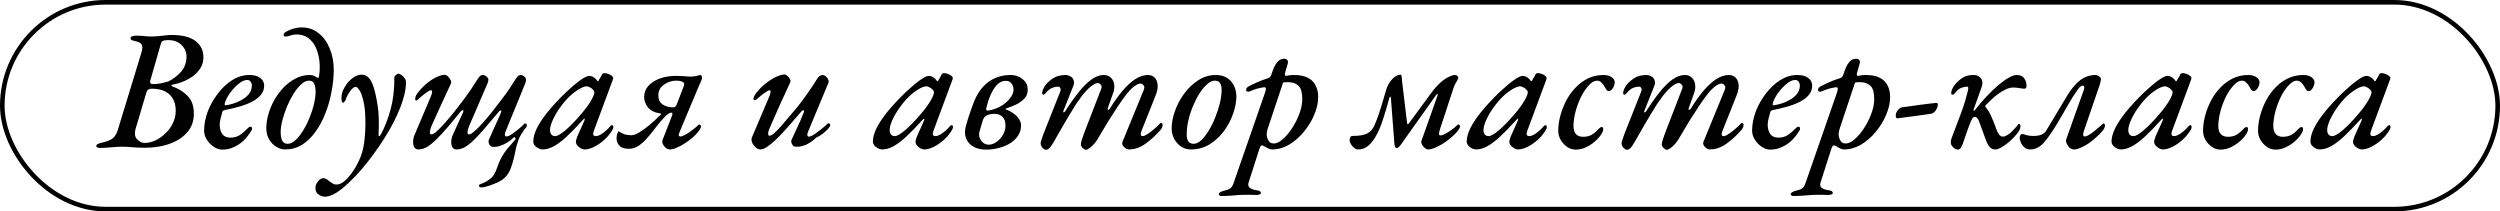
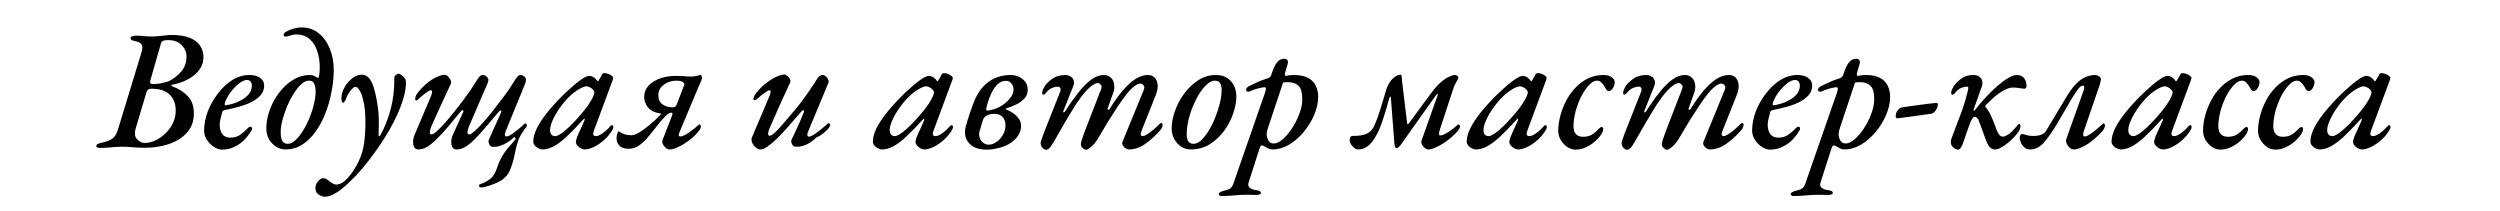
<svg xmlns="http://www.w3.org/2000/svg" width="544" height="46" viewBox="0 0 544 46" fill="none">
  <path d="M21.777 32.186C21.23 32.186 20.957 32.05 20.957 31.777C20.957 31.578 21.069 31.429 21.292 31.33C21.516 31.206 21.826 31.106 22.223 31.032C23.117 30.833 23.837 30.56 24.383 30.212C24.93 29.84 25.339 29.219 25.612 28.35L30.752 11.517C31.025 10.648 31.05 10.04 30.826 9.692C30.603 9.32 30.081 9.059 29.262 8.91C28.939 8.836 28.716 8.761 28.592 8.687C28.468 8.588 28.405 8.451 28.405 8.277C28.405 8.103 28.517 7.979 28.741 7.905C28.989 7.806 29.262 7.756 29.56 7.756C30.081 7.756 30.516 7.768 30.863 7.793C31.236 7.818 31.583 7.855 31.906 7.905C32.229 7.93 32.601 7.942 33.023 7.942C33.47 7.942 33.93 7.917 34.401 7.868C34.898 7.818 35.395 7.768 35.891 7.719C36.388 7.644 36.872 7.607 37.343 7.607C38.982 7.607 40.31 7.818 41.328 8.24C42.346 8.662 43.091 9.246 43.563 9.99C44.035 10.71 44.27 11.53 44.27 12.448C44.27 13.292 44.072 14.05 43.675 14.72C43.277 15.39 42.743 15.986 42.073 16.508C41.403 17.004 40.67 17.414 39.876 17.737C39.106 18.059 38.337 18.283 37.567 18.407C37.393 18.432 37.306 18.494 37.306 18.593C37.306 18.668 37.356 18.73 37.455 18.779C38.895 19.301 40.037 20.021 40.881 20.939C41.75 21.833 42.185 23.112 42.185 24.775C42.185 25.967 41.912 27.022 41.365 27.941C40.819 28.834 40.05 29.604 39.057 30.25C38.088 30.87 36.959 31.342 35.668 31.665C34.377 31.988 32.974 32.149 31.459 32.149C30.441 32.149 29.56 32.112 28.815 32.037C28.07 31.963 27.313 31.925 26.543 31.925C25.972 31.925 25.439 31.95 24.942 32C24.47 32.025 23.974 32.062 23.452 32.112C22.956 32.161 22.397 32.186 21.777 32.186ZM31.534 31.106C32.353 31.081 33.148 30.883 33.917 30.51C34.712 30.113 35.432 29.592 36.077 28.946C36.748 28.301 37.269 27.568 37.641 26.749C38.039 25.905 38.237 25.023 38.237 24.105C38.237 22.59 37.79 21.411 36.897 20.567C36.003 19.723 34.699 19.301 32.986 19.301C32.688 19.301 32.44 19.363 32.241 19.487C32.068 19.611 31.943 19.81 31.869 20.083L29.485 28.09C29.386 28.462 29.349 28.847 29.374 29.244C29.399 29.641 29.523 29.964 29.746 30.212C29.994 30.461 30.255 30.672 30.528 30.846C30.801 31.019 31.137 31.106 31.534 31.106ZM33.321 18.295C33.892 18.295 34.439 18.245 34.96 18.146C35.506 18.022 36.052 17.886 36.599 17.737C37.716 17.19 38.659 16.47 39.429 15.577C40.199 14.658 40.583 13.566 40.583 12.299C40.583 11.331 40.223 10.499 39.503 9.804C38.808 9.084 37.828 8.724 36.561 8.724C36.065 8.724 35.692 8.786 35.444 8.91C35.221 9.01 35.072 9.221 34.997 9.543L32.688 17.588C32.564 18.059 32.775 18.295 33.321 18.295ZM48.323 32.559C47.752 32.559 47.156 32.36 46.535 31.963C45.94 31.566 45.431 31.044 45.008 30.399C44.611 29.753 44.413 29.108 44.413 28.462C44.413 27.097 44.673 25.706 45.195 24.291C45.741 22.876 46.473 21.572 47.392 20.381C48.31 19.164 49.353 18.183 50.52 17.439C51.712 16.694 52.953 16.321 54.244 16.321C55.312 16.321 56.119 16.545 56.665 16.992C57.211 17.414 57.484 17.96 57.484 18.63C57.484 19.425 57.224 20.12 56.702 20.716C56.206 21.287 55.535 21.783 54.691 22.206C53.847 22.628 52.916 22.975 51.898 23.248C50.905 23.521 49.9 23.757 48.882 23.956C48.757 23.981 48.658 24.018 48.584 24.068C48.509 24.092 48.447 24.167 48.397 24.291C48.273 24.713 48.149 25.172 48.025 25.669C47.901 26.166 47.826 26.625 47.802 27.047C47.802 27.916 47.988 28.623 48.36 29.17C48.757 29.691 49.341 29.952 50.111 29.952C50.93 29.952 51.637 29.753 52.233 29.356C52.829 28.934 53.363 28.474 53.835 27.978C54.083 27.705 54.294 27.568 54.468 27.568C54.716 27.568 54.84 27.692 54.84 27.941C54.84 27.99 54.84 28.052 54.84 28.127C54.84 28.201 54.815 28.263 54.766 28.313C54.269 29.157 53.698 29.902 53.053 30.548C52.407 31.168 51.687 31.652 50.893 32C50.123 32.372 49.266 32.559 48.323 32.559ZM49.142 22.913C49.515 22.863 50.011 22.752 50.632 22.578C51.253 22.404 51.873 22.143 52.494 21.796C53.139 21.448 53.686 21.014 54.133 20.492C54.58 19.971 54.803 19.338 54.803 18.593C54.803 18.295 54.716 18.022 54.542 17.774C54.368 17.526 54.12 17.401 53.797 17.401C53.301 17.401 52.779 17.6 52.233 17.997C51.687 18.395 51.166 18.879 50.669 19.45C50.173 20.021 49.763 20.604 49.44 21.2C49.117 21.796 48.931 22.292 48.882 22.69C48.882 22.863 48.968 22.938 49.142 22.913ZM62.045 32.521C61.425 32.521 60.791 32.335 60.146 31.963C59.525 31.59 59.004 31.057 58.582 30.361C58.16 29.666 57.949 28.847 57.949 27.903C57.949 27.01 58.085 26.041 58.358 24.999C58.656 23.931 59.078 22.888 59.625 21.87C60.196 20.852 60.866 19.934 61.636 19.114C62.43 18.27 63.312 17.6 64.28 17.103C65.248 16.582 66.278 16.321 67.371 16.321C67.793 16.321 68.14 16.396 68.413 16.545C68.712 16.694 68.885 16.793 68.935 16.843C69.009 16.917 69.084 16.942 69.158 16.917C69.258 16.892 69.332 16.855 69.382 16.805C69.431 16.582 69.469 16.309 69.493 15.986C69.543 15.639 69.568 15.328 69.568 15.055C69.618 13.69 69.456 12.436 69.084 11.294C68.736 10.127 68.178 9.208 67.408 8.538C66.638 7.843 65.658 7.495 64.466 7.495C64.019 7.495 63.597 7.57 63.2 7.719C62.803 7.868 62.505 7.942 62.306 7.942C62.157 7.967 62.02 7.954 61.896 7.905C61.772 7.83 61.71 7.731 61.71 7.607C61.71 7.458 61.76 7.334 61.859 7.234C61.958 7.11 62.07 7.011 62.194 6.937C62.74 6.614 63.299 6.378 63.87 6.229C64.466 6.055 65.062 5.968 65.658 5.968C67.048 5.968 68.265 6.378 69.307 7.197C70.35 8.017 71.157 9.121 71.728 10.512C72.324 11.902 72.622 13.466 72.622 15.204C72.622 16.743 72.46 18.332 72.138 19.971C71.84 21.61 71.393 23.174 70.797 24.663C70.226 26.153 69.506 27.494 68.637 28.686C67.793 29.877 66.812 30.821 65.695 31.516C64.603 32.186 63.386 32.521 62.045 32.521ZM62.604 31.292C63.15 31.292 63.709 31.032 64.28 30.51C64.851 29.989 65.397 29.306 65.918 28.462C66.465 27.593 66.936 26.662 67.334 25.669C67.756 24.651 68.078 23.658 68.302 22.69C68.55 21.697 68.674 20.828 68.674 20.083C68.674 19.263 68.575 18.643 68.376 18.221C68.178 17.774 67.793 17.55 67.222 17.55C66.676 17.55 66.117 17.811 65.546 18.332C64.975 18.854 64.416 19.549 63.87 20.418C63.349 21.262 62.877 22.181 62.455 23.174C62.058 24.167 61.722 25.16 61.449 26.153C61.201 27.121 61.077 27.978 61.077 28.723C61.077 29.517 61.189 30.15 61.412 30.622C61.66 31.069 62.058 31.292 62.604 31.292ZM70.688 42.8C70.217 42.8 69.757 42.639 69.311 42.316C68.864 42.018 68.64 41.559 68.64 40.938C68.64 40.566 68.727 40.218 68.901 39.895C69.075 39.572 69.298 39.299 69.571 39.076C69.82 38.877 70.093 38.778 70.391 38.778C70.639 38.778 70.875 38.852 71.098 39.001C71.297 39.15 71.508 39.312 71.731 39.486C71.955 39.659 72.178 39.808 72.402 39.932C72.625 40.081 72.886 40.156 73.184 40.156C74.003 40.156 74.847 39.659 75.716 38.666C76.61 37.698 77.404 36.469 78.1 34.979C78.646 33.837 79.018 32.583 79.217 31.218C79.415 29.828 79.515 28.313 79.515 26.674C79.515 24.763 79.378 23.248 79.105 22.131C78.857 20.989 78.571 20.17 78.248 19.673C77.926 19.152 77.64 18.891 77.392 18.891C77.168 18.891 76.908 19.04 76.61 19.338C76.337 19.636 76.076 19.983 75.828 20.381C75.604 20.753 75.443 21.076 75.344 21.349C75.319 21.473 75.232 21.672 75.083 21.945C74.934 22.218 74.785 22.355 74.636 22.355C74.537 22.355 74.45 22.255 74.375 22.057C74.326 21.833 74.301 21.585 74.301 21.312C74.301 20.691 74.437 20.095 74.71 19.524C74.984 18.928 75.331 18.382 75.753 17.886C76.2 17.389 76.672 16.992 77.168 16.694C77.69 16.396 78.186 16.247 78.658 16.247C79.304 16.247 79.825 16.47 80.222 16.917C80.644 17.364 80.992 18.01 81.265 18.854C81.613 19.921 81.91 21.262 82.159 22.876C82.432 24.49 82.506 26.538 82.382 29.021C82.357 29.468 82.395 29.679 82.494 29.654C82.618 29.629 82.767 29.455 82.941 29.132C83.785 27.543 84.48 25.731 85.026 23.695C85.573 21.659 85.833 19.363 85.808 16.805C85.808 16.657 85.92 16.495 86.144 16.321C86.392 16.123 86.578 16.023 86.702 16.023C86.851 16.023 87.05 16.11 87.298 16.284C87.571 16.433 87.807 16.657 88.006 16.954C88.229 17.228 88.341 17.55 88.341 17.923C88.341 19.462 87.931 21.274 87.112 23.36C86.317 25.421 85.188 27.618 83.723 29.952C82.283 32.261 80.607 34.557 78.695 36.841C77.777 37.909 76.833 38.89 75.865 39.783C74.922 40.702 74.003 41.434 73.109 41.981C72.215 42.527 71.408 42.8 70.688 42.8ZM104.825 40.789C104.701 40.789 104.565 40.764 104.416 40.715C104.292 40.665 104.23 40.566 104.23 40.417C104.23 40.292 104.267 40.206 104.341 40.156C104.416 40.106 104.503 40.069 104.602 40.044C105.322 39.796 105.992 39.436 106.613 38.964C107.259 38.517 107.78 37.685 108.177 36.469C108.401 35.799 108.624 35.24 108.847 34.793C109.071 34.346 109.356 33.85 109.704 33.303C109.903 33.005 110.139 32.683 110.412 32.335C110.71 32.012 111.02 31.665 111.343 31.292C111.665 30.92 111.963 30.56 112.236 30.212L111.976 29.84L114.061 28.35C113.54 28.946 113.118 29.666 112.795 30.51C112.497 31.355 112.286 32.112 112.162 32.782C111.914 34.172 111.579 35.439 111.156 36.581C110.759 37.723 110.064 38.617 109.071 39.262C108.599 39.56 108.053 39.821 107.432 40.044C106.836 40.292 106.278 40.479 105.756 40.603C105.26 40.727 104.95 40.789 104.825 40.789ZM91.009 32.521C90.612 32.521 90.314 32.348 90.115 32C89.941 31.652 89.867 31.23 89.892 30.734C89.916 30.237 90.028 29.765 90.227 29.319L93.728 21.051C93.901 20.654 94.001 20.319 94.025 20.046C94.05 19.772 93.963 19.636 93.765 19.636C93.641 19.636 93.43 19.723 93.132 19.897C92.859 20.07 92.548 20.294 92.201 20.567C91.878 20.84 91.567 21.101 91.269 21.349C91.17 21.473 91.046 21.597 90.897 21.721C90.773 21.821 90.674 21.87 90.599 21.87C90.525 21.87 90.463 21.846 90.413 21.796C90.363 21.721 90.338 21.647 90.338 21.572C90.338 21.423 90.363 21.25 90.413 21.051C90.487 20.828 90.612 20.592 90.785 20.343C91.456 19.474 92.151 18.742 92.871 18.146C93.591 17.55 94.299 17.091 94.994 16.768C95.689 16.445 96.285 16.284 96.781 16.284C97.005 16.284 97.228 16.396 97.452 16.619C97.7 16.843 97.898 17.103 98.047 17.401C98.196 17.674 98.221 17.935 98.122 18.183C97.452 19.648 96.769 21.125 96.074 22.615C95.403 24.105 94.671 25.719 93.876 27.457C93.678 27.928 93.566 28.35 93.541 28.723C93.516 29.07 93.628 29.244 93.876 29.244C94.15 29.244 94.534 29.021 95.031 28.574C95.528 28.127 96.099 27.543 96.744 26.823C97.414 26.079 98.097 25.272 98.792 24.403C99.487 23.534 100.158 22.665 100.803 21.796C101.449 20.927 102.02 20.132 102.516 19.412C103.013 18.668 103.385 18.084 103.634 17.662C103.907 17.215 104.143 16.88 104.341 16.657C104.565 16.433 104.776 16.321 104.974 16.321C105.297 16.321 105.57 16.408 105.794 16.582C106.017 16.756 106.166 16.942 106.241 17.141C106.29 17.24 106.29 17.401 106.241 17.625C106.216 17.848 106.116 18.134 105.943 18.481C105.57 19.35 105.161 20.294 104.714 21.312C104.292 22.33 103.845 23.372 103.373 24.44C102.926 25.483 102.492 26.488 102.07 27.457C101.871 27.928 101.759 28.35 101.734 28.723C101.71 29.07 101.821 29.244 102.07 29.244C102.343 29.244 102.727 29.021 103.224 28.574C103.745 28.127 104.329 27.543 104.974 26.823C105.645 26.079 106.327 25.272 107.023 24.403C107.718 23.534 108.388 22.665 109.034 21.796C109.704 20.927 110.287 20.132 110.784 19.412C111.281 18.668 111.653 18.084 111.901 17.662C112.174 17.215 112.41 16.88 112.609 16.657C112.832 16.433 113.043 16.321 113.242 16.321C113.49 16.321 113.726 16.396 113.95 16.545C114.173 16.694 114.322 16.855 114.396 17.029C114.446 17.153 114.459 17.339 114.434 17.588C114.409 17.811 114.322 18.097 114.173 18.444L110.076 28.462C109.927 28.834 109.853 29.132 109.853 29.356C109.878 29.579 109.99 29.691 110.188 29.691C110.486 29.691 110.871 29.53 111.343 29.207C111.814 28.884 112.311 28.512 112.832 28.09C113.354 27.668 113.788 27.27 114.136 26.898C114.185 26.873 114.223 26.861 114.247 26.861C114.347 26.861 114.434 26.898 114.508 26.972C114.607 27.047 114.657 27.146 114.657 27.27C114.657 27.395 114.595 27.556 114.471 27.755C114.347 27.928 114.173 28.127 113.95 28.35C113.751 28.549 113.527 28.76 113.279 28.983C113.031 29.182 112.77 29.368 112.497 29.542C112.249 29.691 112.013 29.815 111.79 29.915C111.367 30.337 110.883 30.709 110.337 31.032C109.816 31.355 109.27 31.603 108.699 31.777C108.152 31.95 107.594 32 107.023 31.925C106.799 31.876 106.601 31.677 106.427 31.33C106.278 30.957 106.265 30.634 106.39 30.361C106.687 29.716 106.998 29.021 107.321 28.276C107.668 27.531 107.991 26.823 108.289 26.153C108.612 25.483 108.86 24.912 109.034 24.44C109.133 24.167 109.108 24.03 108.959 24.03C108.835 24.03 108.711 24.105 108.587 24.254C107.519 25.52 106.551 26.662 105.682 27.68C104.813 28.698 104.019 29.567 103.299 30.287C102.579 31.007 101.896 31.566 101.25 31.963C100.605 32.335 99.959 32.521 99.314 32.521C98.916 32.521 98.618 32.348 98.42 32C98.246 31.677 98.172 31.268 98.196 30.771C98.221 30.274 98.333 29.803 98.532 29.356L100.766 24.44C100.89 24.167 100.878 24.018 100.729 23.993C100.58 23.968 100.443 24.03 100.319 24.179C99.252 25.47 98.283 26.637 97.414 27.68C96.545 28.698 95.739 29.567 94.994 30.287C94.274 31.007 93.591 31.566 92.945 31.963C92.3 32.335 91.654 32.521 91.009 32.521ZM118.05 32.521C117.752 32.521 117.441 32.434 117.119 32.261C116.796 32.087 116.535 31.876 116.336 31.628C116.138 31.355 116.039 31.081 116.039 30.808C116.039 29.964 116.299 28.996 116.821 27.903C117.367 26.811 118.161 25.619 119.204 24.328C120.272 23.012 121.563 21.622 123.077 20.157C124.319 18.99 125.374 18.097 126.243 17.476C127.136 16.83 127.794 16.508 128.216 16.508C128.713 16.508 129.197 16.743 129.669 17.215C129.942 17.563 130.066 17.724 130.041 17.699C130.041 17.674 130.054 17.662 130.079 17.662C130.128 17.662 130.165 17.65 130.19 17.625C130.24 17.6 130.277 17.538 130.302 17.439C130.6 16.942 130.786 16.632 130.861 16.508C130.935 16.359 130.96 16.284 130.935 16.284C131.059 16.036 131.258 15.912 131.531 15.912C131.804 15.912 132.09 15.974 132.388 16.098C132.685 16.197 132.934 16.334 133.132 16.508C133.331 16.657 133.43 16.818 133.43 16.992C133.43 17.116 133.356 17.364 133.207 17.737L129.222 28.462C128.924 29.232 129.073 29.617 129.669 29.617C130.066 29.617 130.563 29.405 131.159 28.983C131.779 28.537 132.35 28.003 132.872 27.382C132.921 27.332 132.971 27.295 133.021 27.27C133.07 27.245 133.12 27.233 133.17 27.233C133.269 27.233 133.343 27.27 133.393 27.345C133.443 27.419 133.468 27.531 133.468 27.68C133.468 27.928 133.269 28.326 132.872 28.872C132.499 29.418 132.065 29.915 131.568 30.361C130.799 31.057 130.029 31.59 129.259 31.963C128.49 32.335 127.819 32.521 127.248 32.521C126.95 32.521 126.652 32.434 126.354 32.261C126.056 32.087 125.808 31.876 125.61 31.628C125.411 31.379 125.312 31.119 125.312 30.846C125.312 30.622 125.386 30.337 125.535 29.989C125.485 30.088 125.498 30.026 125.572 29.803C125.672 29.579 125.808 29.269 125.982 28.872C126.181 28.45 126.379 28.015 126.578 27.568C126.776 27.121 126.95 26.724 127.099 26.377C127.223 26.153 127.261 25.992 127.211 25.892C127.186 25.768 127.112 25.781 126.988 25.93C125.548 27.519 124.294 28.81 123.226 29.803C122.159 30.771 121.215 31.466 120.396 31.888C119.576 32.31 118.794 32.521 118.05 32.521ZM120.805 29.617C121.302 29.617 122.059 29.182 123.077 28.313C124.095 27.444 125.225 26.277 126.466 24.812C127.36 23.77 128.055 22.826 128.552 21.982C129.073 21.113 129.334 20.468 129.334 20.046C129.334 19.847 129.148 19.586 128.775 19.263C128.576 19.114 128.378 19.003 128.179 18.928C127.981 18.829 127.819 18.779 127.695 18.779C127.248 18.779 126.652 19.003 125.908 19.45C125.188 19.897 124.517 20.418 123.896 21.014C123.176 21.709 122.494 22.516 121.848 23.434C121.203 24.328 120.681 25.222 120.284 26.116C119.887 26.985 119.688 27.717 119.688 28.313C119.688 28.71 119.788 29.033 119.986 29.281C120.185 29.505 120.458 29.617 120.805 29.617ZM145.749 32.521C145.427 32.521 145.129 32.397 144.856 32.149C144.582 31.925 144.371 31.652 144.222 31.33C144.098 30.982 144.086 30.684 144.185 30.436L146.271 25.073C146.32 24.899 146.333 24.763 146.308 24.663C146.308 24.564 146.246 24.515 146.122 24.515C145.898 24.515 145.7 24.577 145.526 24.701C145.352 24.8 145.129 24.974 144.856 25.222C144.185 25.892 143.54 26.637 142.919 27.457C142.298 28.276 141.665 29.058 141.02 29.803C140.399 30.548 139.741 31.168 139.046 31.665C138.376 32.137 137.643 32.372 136.849 32.372C135.856 32.372 135.16 32.137 134.763 31.665C134.341 31.193 134.142 30.659 134.167 30.063C134.167 29.765 134.204 29.492 134.279 29.244C134.353 28.971 134.465 28.735 134.614 28.537C134.987 28.81 135.396 29.033 135.843 29.207C136.315 29.356 136.836 29.43 137.407 29.43C137.804 29.43 138.338 29.244 139.009 28.872C139.679 28.474 140.424 27.941 141.243 27.27C142.062 26.6 142.894 25.83 143.738 24.961C143.813 24.887 143.85 24.825 143.85 24.775C143.875 24.701 143.788 24.663 143.589 24.663C142.472 24.515 141.616 24.092 141.02 23.397C140.449 22.677 140.163 21.92 140.163 21.125C140.163 20.182 140.473 19.363 141.094 18.668C141.74 17.972 142.584 17.439 143.627 17.066C144.694 16.694 145.861 16.508 147.127 16.508C147.5 16.508 147.835 16.52 148.133 16.545C148.431 16.545 148.704 16.557 148.952 16.582C149.2 16.607 149.449 16.632 149.697 16.657C149.945 16.657 150.206 16.657 150.479 16.657C150.827 16.657 151.199 16.607 151.596 16.508C152.018 16.383 152.267 16.321 152.341 16.321C152.515 16.321 152.627 16.396 152.676 16.545C152.726 16.694 152.751 16.868 152.751 17.066C152.751 17.166 152.676 17.377 152.527 17.699C152.378 18.022 152.155 18.531 151.857 19.226L147.909 28.648C147.736 29.046 147.661 29.319 147.686 29.468C147.736 29.617 147.86 29.691 148.058 29.691C148.307 29.691 148.617 29.592 148.989 29.393C149.387 29.195 149.784 28.946 150.181 28.648C150.603 28.35 150.963 28.077 151.261 27.829C151.584 27.556 151.82 27.345 151.969 27.196C152.043 27.121 152.093 27.084 152.118 27.084C152.217 27.084 152.304 27.121 152.378 27.196C152.478 27.27 152.527 27.37 152.527 27.494C152.527 27.767 152.353 28.127 152.006 28.574C151.683 28.996 151.261 29.443 150.74 29.915C150.218 30.361 149.647 30.783 149.027 31.181C148.431 31.578 147.835 31.901 147.239 32.149C146.668 32.397 146.171 32.521 145.749 32.521ZM146.457 23.36C146.606 23.36 146.742 23.323 146.867 23.248C147.016 23.149 147.127 23.025 147.202 22.876L148.803 18.705C148.977 18.308 148.902 18.022 148.58 17.848C148.257 17.65 147.773 17.55 147.127 17.55C146.134 17.55 145.24 17.848 144.446 18.444C143.651 19.015 143.254 19.785 143.254 20.753C143.254 21.622 143.564 22.28 144.185 22.727C144.806 23.149 145.563 23.36 146.457 23.36ZM165.474 32.521C165.102 32.521 164.742 32.36 164.394 32.037C164.072 31.739 163.823 31.392 163.65 30.994C163.501 30.572 163.488 30.212 163.612 29.915L167.374 21.051C167.548 20.654 167.647 20.319 167.672 20.046C167.697 19.772 167.61 19.636 167.411 19.636C167.287 19.636 167.063 19.748 166.741 19.971C166.418 20.17 166.07 20.418 165.698 20.716C165.325 21.014 164.978 21.312 164.655 21.61C164.506 21.734 164.345 21.796 164.171 21.796C164.022 21.771 163.948 21.697 163.948 21.572C163.948 21.423 163.985 21.25 164.059 21.051C164.159 20.828 164.295 20.592 164.469 20.343C165.139 19.474 165.859 18.742 166.629 18.146C167.399 17.55 168.143 17.079 168.863 16.731C169.608 16.383 170.229 16.21 170.725 16.21C170.924 16.21 171.135 16.321 171.359 16.545C171.607 16.743 171.793 16.979 171.917 17.252C172.041 17.526 172.041 17.774 171.917 17.997C171.222 19.462 170.502 21.026 169.757 22.69C169.037 24.328 168.292 26.017 167.523 27.755C167.299 28.226 167.175 28.648 167.15 29.021C167.125 29.368 167.237 29.542 167.485 29.542C167.734 29.542 168.106 29.319 168.603 28.872C169.099 28.4 169.658 27.804 170.279 27.084C170.899 26.364 171.545 25.607 172.215 24.812C173.01 23.919 173.767 22.988 174.487 22.019C175.207 21.051 175.84 20.157 176.386 19.338C176.957 18.519 177.354 17.91 177.578 17.513C177.801 17.116 178.025 16.818 178.248 16.619C178.497 16.421 178.745 16.321 178.993 16.321C179.241 16.321 179.477 16.421 179.701 16.619C179.949 16.818 180.123 17.054 180.222 17.327C180.346 17.575 180.359 17.811 180.259 18.035L175.902 28.499C175.728 28.872 175.654 29.17 175.679 29.393C175.703 29.617 175.815 29.728 176.014 29.728C176.287 29.728 176.672 29.567 177.168 29.244C177.69 28.897 178.223 28.499 178.77 28.052C179.341 27.605 179.8 27.208 180.148 26.861C180.197 26.811 180.234 26.786 180.259 26.786C180.359 26.786 180.445 26.836 180.52 26.935C180.619 27.01 180.669 27.097 180.669 27.196C180.669 27.345 180.594 27.519 180.445 27.717C180.321 27.891 180.148 28.09 179.924 28.313C179.701 28.537 179.452 28.76 179.179 28.983C178.931 29.182 178.67 29.368 178.397 29.542C178.124 29.691 177.876 29.815 177.652 29.915C177.23 30.337 176.746 30.721 176.2 31.069C175.679 31.392 175.145 31.628 174.599 31.777C174.052 31.925 173.494 31.963 172.923 31.888C172.699 31.863 172.501 31.677 172.327 31.33C172.153 30.982 172.128 30.672 172.252 30.399C172.55 29.753 172.873 29.058 173.221 28.313C173.568 27.568 173.891 26.861 174.189 26.19C174.487 25.495 174.723 24.912 174.897 24.44C174.996 24.167 174.971 24.018 174.822 23.993C174.698 23.968 174.574 24.03 174.45 24.179C173.357 25.445 172.352 26.6 171.433 27.643C170.539 28.661 169.72 29.53 168.975 30.25C168.23 30.97 167.56 31.528 166.964 31.925C166.393 32.323 165.897 32.521 165.474 32.521ZM191.95 32.521C191.653 32.521 191.342 32.434 191.019 32.261C190.697 32.087 190.436 31.876 190.237 31.628C190.039 31.355 189.939 31.081 189.939 30.808C189.939 29.964 190.2 28.996 190.721 27.903C191.268 26.811 192.062 25.619 193.105 24.328C194.173 23.012 195.464 21.622 196.978 20.157C198.219 18.99 199.275 18.097 200.144 17.476C201.037 16.83 201.695 16.508 202.117 16.508C202.614 16.508 203.098 16.743 203.57 17.215C203.843 17.563 203.967 17.724 203.942 17.699C203.942 17.674 203.955 17.662 203.979 17.662C204.029 17.662 204.066 17.65 204.091 17.625C204.141 17.6 204.178 17.538 204.203 17.439C204.501 16.942 204.687 16.632 204.761 16.508C204.836 16.359 204.861 16.284 204.836 16.284C204.96 16.036 205.159 15.912 205.432 15.912C205.705 15.912 205.99 15.974 206.288 16.098C206.586 16.197 206.835 16.334 207.033 16.508C207.232 16.657 207.331 16.818 207.331 16.992C207.331 17.116 207.257 17.364 207.108 17.737L203.123 28.462C202.825 29.232 202.974 29.617 203.57 29.617C203.967 29.617 204.464 29.405 205.059 28.983C205.68 28.537 206.251 28.003 206.773 27.382C206.822 27.332 206.872 27.295 206.921 27.27C206.971 27.245 207.021 27.233 207.07 27.233C207.17 27.233 207.244 27.27 207.294 27.345C207.344 27.419 207.368 27.531 207.368 27.68C207.368 27.928 207.17 28.326 206.773 28.872C206.4 29.418 205.966 29.915 205.469 30.361C204.699 31.057 203.93 31.59 203.16 31.963C202.39 32.335 201.72 32.521 201.149 32.521C200.851 32.521 200.553 32.434 200.255 32.261C199.957 32.087 199.709 31.876 199.51 31.628C199.312 31.379 199.213 31.119 199.213 30.846C199.213 30.622 199.287 30.337 199.436 29.989C199.386 30.088 199.399 30.026 199.473 29.803C199.573 29.579 199.709 29.269 199.883 28.872C200.081 28.45 200.28 28.015 200.479 27.568C200.677 27.121 200.851 26.724 201 26.377C201.124 26.153 201.161 25.992 201.112 25.892C201.087 25.768 201.013 25.781 200.888 25.93C199.448 27.519 198.195 28.81 197.127 29.803C196.059 30.771 195.116 31.466 194.297 31.888C193.477 32.31 192.695 32.521 191.95 32.521ZM194.706 29.617C195.203 29.617 195.96 29.182 196.978 28.313C197.996 27.444 199.126 26.277 200.367 24.812C201.261 23.77 201.956 22.826 202.453 21.982C202.974 21.113 203.235 20.468 203.235 20.046C203.235 19.847 203.048 19.586 202.676 19.263C202.477 19.114 202.279 19.003 202.08 18.928C201.881 18.829 201.72 18.779 201.596 18.779C201.149 18.779 200.553 19.003 199.808 19.45C199.088 19.897 198.418 20.418 197.797 21.014C197.077 21.709 196.395 22.516 195.749 23.434C195.104 24.328 194.582 25.222 194.185 26.116C193.788 26.985 193.589 27.717 193.589 28.313C193.589 28.71 193.688 29.033 193.887 29.281C194.086 29.505 194.359 29.617 194.706 29.617ZM214.623 32.559C212.934 32.559 211.668 32.075 210.824 31.106C209.98 30.113 209.769 28.872 210.191 27.382C210.439 26.488 210.687 25.669 210.936 24.924C211.209 24.154 211.482 23.385 211.755 22.615C212.5 20.555 213.567 18.99 214.958 17.923C216.348 16.855 218.012 16.321 219.948 16.321C220.544 16.321 221.115 16.445 221.661 16.694C222.232 16.942 222.704 17.302 223.076 17.774C223.449 18.245 223.635 18.841 223.635 19.561C223.635 20.306 223.387 20.939 222.89 21.461C222.394 21.982 221.785 22.417 221.065 22.764C220.37 23.087 219.675 23.36 218.98 23.583C218.881 23.608 218.831 23.658 218.831 23.732C218.831 23.782 218.893 23.832 219.017 23.881C219.538 24.055 220.035 24.316 220.507 24.663C221.003 25.011 221.401 25.408 221.698 25.855C222.021 26.302 222.183 26.786 222.183 27.308C222.183 28.152 221.959 28.897 221.512 29.542C221.09 30.188 220.519 30.734 219.799 31.181C219.079 31.628 218.272 31.963 217.378 32.186C216.485 32.434 215.566 32.559 214.623 32.559ZM215.144 31.479C215.69 31.479 216.236 31.292 216.783 30.92C217.354 30.548 217.825 30.039 218.198 29.393C218.595 28.748 218.794 28.04 218.794 27.27C218.794 26.501 218.583 25.892 218.161 25.445C217.738 24.999 217.155 24.775 216.41 24.775C215.765 24.775 215.206 24.887 214.734 25.11C214.263 25.334 213.94 25.793 213.766 26.488L213.133 28.648C213.009 29.145 213.034 29.617 213.207 30.063C213.381 30.485 213.642 30.833 213.989 31.106C214.337 31.355 214.722 31.479 215.144 31.479ZM214.958 24.068C215.876 23.943 216.758 23.658 217.602 23.211C218.446 22.739 219.141 22.168 219.687 21.498C220.258 20.828 220.544 20.157 220.544 19.487C220.544 18.99 220.395 18.556 220.097 18.183C219.824 17.786 219.414 17.588 218.868 17.588C218.247 17.588 217.676 17.811 217.155 18.258C216.658 18.705 216.212 19.326 215.814 20.12C215.417 20.89 215.082 21.783 214.809 22.801L214.585 23.658C214.561 23.782 214.585 23.881 214.66 23.956C214.734 24.03 214.834 24.068 214.958 24.068ZM227.628 32.596C227.454 32.596 227.268 32.521 227.07 32.372C226.896 32.248 226.747 32.075 226.623 31.851C226.499 31.628 226.437 31.392 226.437 31.143C226.437 31.019 226.499 30.771 226.623 30.399C226.747 30.026 226.908 29.567 227.107 29.021L230.719 19.897C230.819 19.599 230.819 19.35 230.719 19.152C230.62 18.953 230.434 18.854 230.161 18.854C229.813 18.854 229.416 18.941 228.969 19.114C228.522 19.263 227.988 19.71 227.368 20.455C227.268 20.555 227.144 20.604 226.995 20.604C226.871 20.579 226.797 20.48 226.772 20.306C226.772 20.132 226.809 19.921 226.883 19.673C226.983 19.4 227.107 19.139 227.256 18.891C227.405 18.618 227.554 18.407 227.703 18.258C228.174 17.737 228.721 17.29 229.341 16.917C229.987 16.545 230.794 16.346 231.762 16.321C232.184 16.321 232.569 16.421 232.917 16.619C233.264 16.793 233.5 17.079 233.624 17.476C233.773 17.848 233.736 18.295 233.512 18.817L231.39 24.142C231.315 24.316 231.328 24.415 231.427 24.44C231.551 24.465 231.663 24.403 231.762 24.254C232.78 22.64 233.761 21.25 234.704 20.083C235.648 18.891 236.566 17.972 237.46 17.327C238.379 16.657 239.285 16.321 240.179 16.321C240.824 16.321 241.346 16.52 241.743 16.917C242.14 17.29 242.376 17.799 242.45 18.444C242.55 19.09 242.426 19.822 242.078 20.641L241.035 23.583C240.961 23.757 240.986 23.857 241.11 23.881C241.234 23.906 241.346 23.857 241.445 23.732C242.388 22.193 243.319 20.877 244.238 19.785C245.181 18.668 246.112 17.811 247.031 17.215C247.974 16.619 248.881 16.321 249.75 16.321C250.395 16.321 250.904 16.52 251.277 16.917C251.649 17.314 251.86 17.848 251.91 18.519C251.959 19.189 251.798 19.971 251.426 20.865L248.446 28.35C248.099 29.195 248.161 29.617 248.632 29.617C248.881 29.617 249.179 29.505 249.526 29.281C249.899 29.058 250.283 28.785 250.681 28.462C251.078 28.139 251.426 27.841 251.723 27.568C252.021 27.27 252.22 27.072 252.319 26.972C252.394 26.898 252.456 26.848 252.506 26.823C252.555 26.774 252.605 26.749 252.654 26.749C252.729 26.749 252.803 26.786 252.878 26.861C252.952 26.935 252.99 27.022 252.99 27.121C252.99 27.345 252.94 27.568 252.841 27.792C252.741 28.015 252.568 28.251 252.319 28.499C251.401 29.542 250.37 30.473 249.228 31.292C248.086 32.112 246.882 32.521 245.616 32.521C245.417 32.521 245.181 32.434 244.908 32.261C244.66 32.112 244.461 31.901 244.312 31.628C244.163 31.355 244.151 31.081 244.275 30.808L248.856 19.636C249.054 19.164 249.054 18.817 248.856 18.593C248.682 18.345 248.471 18.208 248.223 18.183C247.85 18.159 247.366 18.37 246.77 18.817C246.174 19.263 245.517 19.971 244.797 20.939C244.374 21.485 243.841 22.243 243.195 23.211C242.55 24.179 241.879 25.222 241.184 26.339C240.514 27.432 239.893 28.474 239.322 29.468C238.95 30.163 238.565 30.746 238.168 31.218C237.77 31.665 237.41 32 237.088 32.223C236.765 32.472 236.492 32.596 236.268 32.596C236.119 32.596 235.958 32.521 235.784 32.372C235.61 32.248 235.461 32.099 235.337 31.925C235.238 31.727 235.188 31.541 235.188 31.367C235.188 31.218 235.25 30.932 235.374 30.51C235.523 30.088 235.697 29.579 235.896 28.983L239.546 19.524C239.769 19.003 239.769 18.643 239.546 18.444C239.347 18.221 239.148 18.097 238.95 18.072C238.577 18.047 238.081 18.27 237.46 18.742C236.839 19.214 236.132 19.959 235.337 20.977C235.014 21.399 234.63 21.945 234.183 22.615C233.761 23.261 233.314 23.981 232.842 24.775C232.37 25.545 231.899 26.339 231.427 27.159C230.955 27.953 230.521 28.71 230.123 29.43C229.552 30.473 229.081 31.268 228.708 31.814C228.336 32.335 227.976 32.596 227.628 32.596ZM259.086 32.521C258.366 32.521 257.684 32.323 257.038 31.925C256.418 31.503 255.909 30.945 255.511 30.25C255.139 29.53 254.953 28.76 254.953 27.941C254.953 26.774 255.189 25.52 255.66 24.179C256.132 22.839 256.802 21.572 257.671 20.381C258.54 19.189 259.558 18.221 260.725 17.476C261.892 16.706 263.171 16.321 264.561 16.321C265.951 16.321 267.044 16.768 267.838 17.662C268.633 18.531 269.03 19.661 269.03 21.051C269.03 22.168 268.794 23.397 268.322 24.738C267.875 26.054 267.218 27.308 266.349 28.499C265.48 29.666 264.437 30.634 263.22 31.404C262.004 32.149 260.626 32.521 259.086 32.521ZM259.72 31.292C260.266 31.292 260.824 31.032 261.395 30.51C261.966 29.964 262.513 29.257 263.034 28.388C263.58 27.519 264.052 26.563 264.449 25.52C264.871 24.477 265.206 23.434 265.455 22.392C265.703 21.349 265.827 20.405 265.827 19.561C265.827 18.941 265.715 18.457 265.492 18.109C265.293 17.737 264.909 17.55 264.338 17.55C263.816 17.55 263.27 17.799 262.699 18.295C262.128 18.792 261.569 19.462 261.023 20.306C260.502 21.125 260.03 22.044 259.608 23.062C259.186 24.055 258.851 25.085 258.602 26.153C258.354 27.221 258.23 28.239 258.23 29.207C258.23 29.927 258.354 30.461 258.602 30.808C258.875 31.131 259.248 31.292 259.72 31.292ZM265.723 42.651C265.624 42.651 265.512 42.614 265.388 42.539C265.264 42.49 265.202 42.403 265.202 42.279C265.226 42.08 265.351 41.919 265.574 41.794C265.797 41.67 266.009 41.583 266.207 41.534C266.828 41.41 267.3 41.248 267.622 41.05C267.92 40.876 268.169 40.528 268.367 40.007L275.257 20.195C275.356 19.897 275.418 19.661 275.443 19.487C275.493 19.288 275.468 19.152 275.369 19.077C275.294 18.978 275.133 18.953 274.884 19.003C274.313 19.102 273.817 19.214 273.395 19.338C272.997 19.462 272.538 19.636 272.017 19.859C271.818 19.959 271.62 19.983 271.421 19.934C271.247 19.884 271.16 19.76 271.16 19.561C271.16 19.338 271.235 19.164 271.384 19.04C271.533 18.891 271.694 18.779 271.868 18.705C272.265 18.506 272.786 18.258 273.432 17.96C274.102 17.637 274.922 17.327 275.89 17.029C276.064 16.979 276.213 16.892 276.337 16.768C276.486 16.644 276.597 16.445 276.672 16.172C277.044 14.981 277.442 14.124 277.864 13.603C278.286 13.057 278.807 12.783 279.428 12.783C279.726 12.783 279.949 12.87 280.098 13.044C280.272 13.218 280.309 13.491 280.21 13.863L279.651 15.8C279.577 16.048 279.564 16.235 279.614 16.359C279.664 16.483 279.738 16.532 279.837 16.508C280.16 16.433 280.458 16.383 280.731 16.359C281.004 16.334 281.29 16.321 281.588 16.321C282.854 16.321 283.872 16.532 284.642 16.954C285.411 17.352 285.97 17.923 286.317 18.668C286.665 19.388 286.839 20.195 286.839 21.088C286.839 22.33 286.553 23.621 285.982 24.961C285.436 26.277 284.679 27.519 283.711 28.686C282.767 29.828 281.7 30.759 280.508 31.479C279.316 32.174 278.075 32.521 276.784 32.521C276.486 32.521 276.188 32.434 275.89 32.261C275.592 32.112 275.319 31.963 275.071 31.814C274.822 31.64 274.624 31.59 274.475 31.665C274.326 31.715 274.177 31.975 274.028 32.447L271.719 39.635C271.545 40.131 271.595 40.516 271.868 40.789C272.166 41.087 272.662 41.285 273.357 41.385C273.581 41.41 273.804 41.459 274.028 41.534C274.251 41.633 274.363 41.794 274.363 42.018C274.363 42.167 274.251 42.266 274.028 42.316C273.829 42.39 273.606 42.428 273.357 42.428C272.985 42.428 272.563 42.415 272.091 42.39C271.62 42.39 271.173 42.39 270.751 42.39C270.329 42.39 269.981 42.403 269.708 42.428C269.087 42.477 268.442 42.527 267.771 42.577C267.101 42.626 266.418 42.651 265.723 42.651ZM277.231 31.218C277.777 31.218 278.397 30.92 279.093 30.324C279.788 29.728 280.458 28.946 281.104 27.978C281.749 27.01 282.283 25.967 282.705 24.85C283.152 23.708 283.375 22.603 283.375 21.535C283.375 20.17 283.115 19.226 282.593 18.705C282.072 18.183 281.364 17.91 280.471 17.886C280.272 17.886 280.073 17.886 279.875 17.886C279.676 17.886 279.453 17.91 279.204 17.96L275.853 28.015C275.729 28.412 275.654 28.81 275.629 29.207C275.629 29.579 275.691 29.902 275.815 30.175C275.94 30.498 276.101 30.759 276.3 30.957C276.523 31.131 276.833 31.218 277.231 31.218ZM295.538 32.521C295.24 32.521 294.955 32.41 294.682 32.186C294.409 31.963 294.173 31.702 293.974 31.404C293.775 31.081 293.676 30.796 293.676 30.548C293.676 30.274 293.726 30.051 293.825 29.877C293.924 29.679 294.086 29.579 294.309 29.579C295.749 29.579 296.804 29.405 297.475 29.058C298.17 28.71 298.704 28.127 299.076 27.308C299.548 26.24 300.007 24.974 300.454 23.509C300.901 22.044 301.335 20.592 301.758 19.152C301.931 18.755 302.118 18.382 302.316 18.035C302.54 17.687 302.775 17.389 303.024 17.141C303.297 16.868 303.57 16.657 303.843 16.508C304.141 16.334 304.439 16.247 304.737 16.247C304.886 16.247 304.973 16.383 304.998 16.657C305.047 16.93 305.072 17.215 305.072 17.513L306.189 26.823C306.214 26.948 306.264 27.01 306.338 27.01C306.413 27.01 306.487 26.96 306.562 26.861L311.329 20.381C312.049 19.388 312.744 18.593 313.414 17.997C314.084 17.401 314.693 16.979 315.239 16.731C315.785 16.458 316.22 16.321 316.542 16.321C316.766 16.321 316.94 16.371 317.064 16.47C317.213 16.57 317.3 16.706 317.324 16.88C317.349 17.029 317.312 17.166 317.213 17.29C317.089 17.488 316.94 17.749 316.766 18.072C316.592 18.37 316.431 18.73 316.282 19.152L313.302 28.239C313.178 28.636 313.116 28.946 313.116 29.17C313.141 29.368 313.24 29.468 313.414 29.468C313.662 29.468 313.973 29.381 314.345 29.207C314.718 29.008 315.09 28.785 315.462 28.537C315.86 28.263 316.207 28.003 316.505 27.755C316.828 27.481 317.051 27.283 317.175 27.159C317.225 27.109 317.275 27.084 317.324 27.084C317.424 27.084 317.511 27.121 317.585 27.196C317.66 27.27 317.697 27.37 317.697 27.494C317.697 27.742 317.535 28.077 317.213 28.499C316.89 28.897 316.455 29.331 315.909 29.803C315.363 30.274 314.78 30.721 314.159 31.143C313.538 31.541 312.93 31.863 312.334 32.112C311.738 32.385 311.204 32.521 310.733 32.521C310.509 32.521 310.273 32.41 310.025 32.186C309.777 31.988 309.578 31.752 309.429 31.479C309.28 31.181 309.231 30.932 309.28 30.734L312.781 20.865C312.855 20.641 312.868 20.505 312.818 20.455C312.769 20.381 312.669 20.443 312.52 20.641L304.96 31.292C304.786 31.566 304.6 31.789 304.402 31.963C304.228 32.137 304.066 32.223 303.918 32.223C303.769 32.223 303.657 32.149 303.582 32C303.533 31.826 303.483 31.64 303.433 31.441L302.651 21.2C302.626 21.076 302.577 21.026 302.502 21.051C302.428 21.076 302.366 21.175 302.316 21.349C301.844 23.112 301.373 24.688 300.901 26.079C300.454 27.469 299.958 28.636 299.411 29.579C298.89 30.523 298.306 31.255 297.661 31.777C297.015 32.273 296.308 32.521 295.538 32.521ZM321.168 32.521C320.87 32.521 320.56 32.434 320.237 32.261C319.914 32.087 319.653 31.876 319.455 31.628C319.256 31.355 319.157 31.081 319.157 30.808C319.157 29.964 319.417 28.996 319.939 27.903C320.485 26.811 321.28 25.619 322.322 24.328C323.39 23.012 324.681 21.622 326.195 20.157C327.437 18.99 328.492 18.097 329.361 17.476C330.255 16.83 330.913 16.508 331.335 16.508C331.831 16.508 332.315 16.743 332.787 17.215C333.06 17.563 333.184 17.724 333.16 17.699C333.16 17.674 333.172 17.662 333.197 17.662C333.246 17.662 333.284 17.65 333.309 17.625C333.358 17.6 333.395 17.538 333.42 17.439C333.718 16.942 333.904 16.632 333.979 16.508C334.053 16.359 334.078 16.284 334.053 16.284C334.177 16.036 334.376 15.912 334.649 15.912C334.922 15.912 335.208 15.974 335.506 16.098C335.804 16.197 336.052 16.334 336.251 16.508C336.449 16.657 336.549 16.818 336.549 16.992C336.549 17.116 336.474 17.364 336.325 17.737L332.34 28.462C332.042 29.232 332.191 29.617 332.787 29.617C333.184 29.617 333.681 29.405 334.277 28.983C334.897 28.537 335.469 28.003 335.99 27.382C336.04 27.332 336.089 27.295 336.139 27.27C336.189 27.245 336.238 27.233 336.288 27.233C336.387 27.233 336.462 27.27 336.511 27.345C336.561 27.419 336.586 27.531 336.586 27.68C336.586 27.928 336.387 28.326 335.99 28.872C335.617 29.418 335.183 29.915 334.686 30.361C333.917 31.057 333.147 31.59 332.377 31.963C331.608 32.335 330.937 32.521 330.366 32.521C330.069 32.521 329.771 32.434 329.473 32.261C329.175 32.087 328.926 31.876 328.728 31.628C328.529 31.379 328.43 31.119 328.43 30.846C328.43 30.622 328.504 30.337 328.653 29.989C328.604 30.088 328.616 30.026 328.691 29.803C328.79 29.579 328.926 29.269 329.1 28.872C329.299 28.45 329.497 28.015 329.696 27.568C329.895 27.121 330.069 26.724 330.217 26.377C330.342 26.153 330.379 25.992 330.329 25.892C330.304 25.768 330.23 25.781 330.106 25.93C328.666 27.519 327.412 28.81 326.344 29.803C325.277 30.771 324.333 31.466 323.514 31.888C322.695 32.31 321.913 32.521 321.168 32.521ZM323.924 29.617C324.42 29.617 325.177 29.182 326.195 28.313C327.213 27.444 328.343 26.277 329.584 24.812C330.478 23.77 331.173 22.826 331.67 21.982C332.191 21.113 332.452 20.468 332.452 20.046C332.452 19.847 332.266 19.586 331.893 19.263C331.695 19.114 331.496 19.003 331.297 18.928C331.099 18.829 330.937 18.779 330.813 18.779C330.366 18.779 329.771 19.003 329.026 19.45C328.306 19.897 327.635 20.418 327.015 21.014C326.295 21.709 325.612 22.516 324.966 23.434C324.321 24.328 323.8 25.222 323.402 26.116C323.005 26.985 322.806 27.717 322.806 28.313C322.806 28.71 322.906 29.033 323.104 29.281C323.303 29.505 323.576 29.617 323.924 29.617ZM342.834 32.559C342.239 32.559 341.643 32.372 341.047 32C340.476 31.603 339.992 31.081 339.594 30.436C339.222 29.79 339.048 29.058 339.073 28.239C339.098 27.221 339.259 26.166 339.557 25.073C339.855 23.981 340.277 22.913 340.823 21.87C341.37 20.828 342.04 19.897 342.834 19.077C343.629 18.233 344.535 17.563 345.553 17.066C346.571 16.57 347.688 16.321 348.905 16.321C349.674 16.321 350.27 16.483 350.692 16.805C351.139 17.103 351.363 17.463 351.363 17.886C351.363 18.308 351.226 18.742 350.953 19.189C350.68 19.611 350.394 19.822 350.097 19.822C349.898 19.822 349.724 19.735 349.575 19.561C349.451 19.388 349.302 19.139 349.128 18.817C348.954 18.494 348.731 18.208 348.458 17.96C348.21 17.687 347.899 17.55 347.527 17.55C346.956 17.55 346.372 17.873 345.777 18.519C345.181 19.139 344.622 19.946 344.101 20.939C343.604 21.932 343.194 23 342.872 24.142C342.574 25.284 342.412 26.352 342.388 27.345C342.388 28.189 342.574 28.81 342.946 29.207C343.319 29.579 343.828 29.765 344.473 29.765C345.218 29.765 345.851 29.617 346.372 29.319C346.894 28.996 347.378 28.586 347.825 28.09C347.974 27.941 348.098 27.829 348.197 27.755C348.297 27.68 348.408 27.643 348.532 27.643C348.756 27.643 348.868 27.792 348.868 28.09C348.868 28.437 348.694 28.859 348.346 29.356C348.023 29.852 347.564 30.349 346.968 30.846C346.397 31.342 345.752 31.752 345.032 32.075C344.337 32.397 343.604 32.559 342.834 32.559ZM354.045 32.596C353.872 32.596 353.685 32.521 353.487 32.372C353.313 32.248 353.164 32.075 353.04 31.851C352.916 31.628 352.854 31.392 352.854 31.143C352.854 31.019 352.916 30.771 353.04 30.399C353.164 30.026 353.325 29.567 353.524 29.021L357.136 19.897C357.236 19.599 357.236 19.35 357.136 19.152C357.037 18.953 356.851 18.854 356.578 18.854C356.23 18.854 355.833 18.941 355.386 19.114C354.939 19.263 354.405 19.71 353.785 20.455C353.685 20.555 353.561 20.604 353.412 20.604C353.288 20.579 353.214 20.48 353.189 20.306C353.189 20.132 353.226 19.921 353.3 19.673C353.4 19.4 353.524 19.139 353.673 18.891C353.822 18.618 353.971 18.407 354.12 18.258C354.592 17.737 355.138 17.29 355.758 16.917C356.404 16.545 357.211 16.346 358.179 16.321C358.601 16.321 358.986 16.421 359.334 16.619C359.681 16.793 359.917 17.079 360.041 17.476C360.19 17.848 360.153 18.295 359.929 18.817L357.807 24.142C357.732 24.316 357.745 24.415 357.844 24.44C357.968 24.465 358.08 24.403 358.179 24.254C359.197 22.64 360.178 21.25 361.121 20.083C362.065 18.891 362.983 17.972 363.877 17.327C364.796 16.657 365.702 16.321 366.596 16.321C367.241 16.321 367.763 16.52 368.16 16.917C368.557 17.29 368.793 17.799 368.867 18.444C368.967 19.09 368.843 19.822 368.495 20.641L367.452 23.583C367.378 23.757 367.403 23.857 367.527 23.881C367.651 23.906 367.763 23.857 367.862 23.732C368.805 22.193 369.736 20.877 370.655 19.785C371.598 18.668 372.529 17.811 373.448 17.215C374.392 16.619 375.298 16.321 376.167 16.321C376.812 16.321 377.321 16.52 377.694 16.917C378.066 17.314 378.277 17.848 378.327 18.519C378.376 19.189 378.215 19.971 377.843 20.865L374.863 28.35C374.516 29.195 374.578 29.617 375.049 29.617C375.298 29.617 375.596 29.505 375.943 29.281C376.316 29.058 376.7 28.785 377.098 28.462C377.495 28.139 377.843 27.841 378.14 27.568C378.438 27.27 378.637 27.072 378.736 26.972C378.811 26.898 378.873 26.848 378.923 26.823C378.972 26.774 379.022 26.749 379.072 26.749C379.146 26.749 379.22 26.786 379.295 26.861C379.369 26.935 379.407 27.022 379.407 27.121C379.407 27.345 379.357 27.568 379.258 27.792C379.158 28.015 378.985 28.251 378.736 28.499C377.818 29.542 376.787 30.473 375.645 31.292C374.503 32.112 373.299 32.521 372.033 32.521C371.834 32.521 371.598 32.434 371.325 32.261C371.077 32.112 370.878 31.901 370.729 31.628C370.58 31.355 370.568 31.081 370.692 30.808L375.273 19.636C375.472 19.164 375.472 18.817 375.273 18.593C375.099 18.345 374.888 18.208 374.64 18.183C374.267 18.159 373.783 18.37 373.187 18.817C372.592 19.263 371.934 19.971 371.214 20.939C370.792 21.485 370.258 22.243 369.612 23.211C368.967 24.179 368.296 25.222 367.601 26.339C366.931 27.432 366.31 28.474 365.739 29.468C365.367 30.163 364.982 30.746 364.585 31.218C364.187 31.665 363.827 32 363.505 32.223C363.182 32.472 362.909 32.596 362.685 32.596C362.536 32.596 362.375 32.521 362.201 32.372C362.027 32.248 361.878 32.099 361.754 31.925C361.655 31.727 361.605 31.541 361.605 31.367C361.605 31.218 361.667 30.932 361.792 30.51C361.94 30.088 362.114 29.579 362.313 28.983L365.963 19.524C366.186 19.003 366.186 18.643 365.963 18.444C365.764 18.221 365.565 18.097 365.367 18.072C364.994 18.047 364.498 18.27 363.877 18.742C363.256 19.214 362.549 19.959 361.754 20.977C361.432 21.399 361.047 21.945 360.6 22.615C360.178 23.261 359.731 23.981 359.259 24.775C358.787 25.545 358.316 26.339 357.844 27.159C357.372 27.953 356.938 28.71 356.54 29.43C355.969 30.473 355.498 31.268 355.125 31.814C354.753 32.335 354.393 32.596 354.045 32.596ZM385.168 32.559C384.597 32.559 384.001 32.36 383.381 31.963C382.785 31.566 382.276 31.044 381.854 30.399C381.457 29.753 381.258 29.108 381.258 28.462C381.258 27.097 381.519 25.706 382.04 24.291C382.586 22.876 383.319 21.572 384.237 20.381C385.156 19.164 386.199 18.183 387.366 17.439C388.557 16.694 389.799 16.321 391.09 16.321C392.157 16.321 392.964 16.545 393.51 16.992C394.057 17.414 394.33 17.96 394.33 18.63C394.33 19.425 394.069 20.12 393.548 20.716C393.051 21.287 392.381 21.783 391.537 22.206C390.692 22.628 389.761 22.975 388.744 23.248C387.75 23.521 386.745 23.757 385.727 23.956C385.603 23.981 385.504 24.018 385.429 24.068C385.355 24.092 385.292 24.167 385.243 24.291C385.119 24.713 384.995 25.172 384.87 25.669C384.746 26.166 384.672 26.625 384.647 27.047C384.647 27.916 384.833 28.623 385.206 29.17C385.603 29.691 386.186 29.952 386.956 29.952C387.775 29.952 388.483 29.753 389.079 29.356C389.675 28.934 390.208 28.474 390.68 27.978C390.928 27.705 391.139 27.568 391.313 27.568C391.561 27.568 391.686 27.692 391.686 27.941C391.686 27.99 391.686 28.052 391.686 28.127C391.686 28.201 391.661 28.263 391.611 28.313C391.115 29.157 390.544 29.902 389.898 30.548C389.252 31.168 388.532 31.652 387.738 32C386.968 32.372 386.112 32.559 385.168 32.559ZM385.988 22.913C386.36 22.863 386.857 22.752 387.477 22.578C388.098 22.404 388.719 22.143 389.339 21.796C389.985 21.448 390.531 21.014 390.978 20.492C391.425 19.971 391.648 19.338 391.648 18.593C391.648 18.295 391.561 18.022 391.388 17.774C391.214 17.526 390.966 17.401 390.643 17.401C390.146 17.401 389.625 17.6 389.079 17.997C388.532 18.395 388.011 18.879 387.515 19.45C387.018 20.021 386.608 20.604 386.286 21.2C385.963 21.796 385.777 22.292 385.727 22.69C385.727 22.863 385.814 22.938 385.988 22.913ZM390.176 42.651C390.077 42.651 389.965 42.614 389.841 42.539C389.717 42.49 389.655 42.403 389.655 42.279C389.68 42.08 389.804 41.919 390.027 41.794C390.251 41.67 390.462 41.583 390.66 41.534C391.281 41.41 391.753 41.248 392.075 41.05C392.373 40.876 392.622 40.528 392.82 40.007L399.71 20.195C399.809 19.897 399.871 19.661 399.896 19.487C399.946 19.288 399.921 19.152 399.822 19.077C399.747 18.978 399.586 18.953 399.337 19.003C398.766 19.102 398.27 19.214 397.848 19.338C397.451 19.462 396.991 19.636 396.47 19.859C396.271 19.959 396.073 19.983 395.874 19.934C395.7 19.884 395.613 19.76 395.613 19.561C395.613 19.338 395.688 19.164 395.837 19.04C395.986 18.891 396.147 18.779 396.321 18.705C396.718 18.506 397.24 18.258 397.885 17.96C398.555 17.637 399.375 17.327 400.343 17.029C400.517 16.979 400.666 16.892 400.79 16.768C400.939 16.644 401.051 16.445 401.125 16.172C401.497 14.981 401.895 14.124 402.317 13.603C402.739 13.057 403.26 12.783 403.881 12.783C404.179 12.783 404.402 12.87 404.551 13.044C404.725 13.218 404.762 13.491 404.663 13.863L404.104 15.8C404.03 16.048 404.017 16.235 404.067 16.359C404.117 16.483 404.191 16.532 404.291 16.508C404.613 16.433 404.911 16.383 405.184 16.359C405.457 16.334 405.743 16.321 406.041 16.321C407.307 16.321 408.325 16.532 409.095 16.954C409.864 17.352 410.423 17.923 410.771 18.668C411.118 19.388 411.292 20.195 411.292 21.088C411.292 22.33 411.006 23.621 410.435 24.961C409.889 26.277 409.132 27.519 408.164 28.686C407.22 29.828 406.153 30.759 404.961 31.479C403.769 32.174 402.528 32.521 401.237 32.521C400.939 32.521 400.641 32.434 400.343 32.261C400.045 32.112 399.772 31.963 399.524 31.814C399.275 31.64 399.077 31.59 398.928 31.665C398.779 31.715 398.63 31.975 398.481 32.447L396.172 39.635C395.998 40.131 396.048 40.516 396.321 40.789C396.619 41.087 397.115 41.285 397.811 41.385C398.034 41.41 398.257 41.459 398.481 41.534C398.704 41.633 398.816 41.794 398.816 42.018C398.816 42.167 398.704 42.266 398.481 42.316C398.282 42.39 398.059 42.428 397.811 42.428C397.438 42.428 397.016 42.415 396.544 42.39C396.073 42.39 395.626 42.39 395.204 42.39C394.782 42.39 394.434 42.403 394.161 42.428C393.54 42.477 392.895 42.527 392.224 42.577C391.554 42.626 390.871 42.651 390.176 42.651ZM401.684 31.218C402.23 31.218 402.851 30.92 403.546 30.324C404.241 29.728 404.911 28.946 405.557 27.978C406.202 27.01 406.736 25.967 407.158 24.85C407.605 23.708 407.829 22.603 407.829 21.535C407.829 20.17 407.568 19.226 407.046 18.705C406.525 18.183 405.817 17.91 404.924 17.886C404.725 17.886 404.526 17.886 404.328 17.886C404.129 17.886 403.906 17.91 403.657 17.96L400.306 28.015C400.182 28.412 400.107 28.81 400.082 29.207C400.082 29.579 400.144 29.902 400.269 30.175C400.393 30.498 400.554 30.759 400.753 30.957C400.976 31.131 401.286 31.218 401.684 31.218ZM412.957 25.743C412.833 25.768 412.721 25.731 412.622 25.632C412.547 25.508 412.51 25.383 412.51 25.259C412.51 24.738 412.671 24.303 412.994 23.956C413.317 23.583 413.602 23.385 413.851 23.36C415.067 23.186 416.309 23.012 417.575 22.839C418.841 22.665 420.082 22.516 421.299 22.392C421.473 22.367 421.572 22.392 421.597 22.466C421.646 22.541 421.671 22.64 421.671 22.764C421.671 23.037 421.597 23.323 421.448 23.621C421.324 23.894 421.15 24.142 420.926 24.366C420.728 24.564 420.517 24.688 420.293 24.738C419.102 24.912 417.873 25.085 416.606 25.259C415.34 25.433 414.124 25.595 412.957 25.743ZM425.995 32.559C425.822 32.559 425.611 32.484 425.362 32.335C425.139 32.186 424.94 32 424.766 31.777C424.593 31.553 424.506 31.342 424.506 31.143C424.506 30.92 424.506 30.759 424.506 30.659C424.506 30.56 424.531 30.448 424.58 30.324C424.63 30.175 424.704 29.964 424.804 29.691C425.176 28.698 425.561 27.68 425.958 26.637C426.38 25.57 426.777 24.502 427.15 23.434C427.522 22.342 427.833 21.274 428.081 20.232C428.205 19.785 428.279 19.45 428.304 19.226C428.329 18.978 428.217 18.854 427.969 18.854C427.646 18.854 427.249 18.941 426.777 19.114C426.331 19.263 425.809 19.71 425.213 20.455C425.114 20.555 424.977 20.604 424.804 20.604C424.655 20.579 424.58 20.468 424.58 20.269C424.58 20.095 424.617 19.884 424.692 19.636C424.791 19.388 424.915 19.139 425.064 18.891C425.238 18.618 425.387 18.407 425.511 18.258C425.983 17.737 426.504 17.29 427.075 16.917C427.671 16.52 428.453 16.321 429.422 16.321C429.943 16.321 430.365 16.445 430.688 16.694C431.011 16.917 431.222 17.228 431.321 17.625C431.42 18.022 431.383 18.457 431.209 18.928L429.496 23.732C429.397 23.981 429.397 24.105 429.496 24.105C429.62 24.08 429.732 23.993 429.831 23.844C430.576 22.876 431.371 21.945 432.215 21.051C433.059 20.157 433.891 19.35 434.71 18.63C435.554 17.91 436.324 17.352 437.019 16.954C437.739 16.532 438.335 16.321 438.806 16.321C439.601 16.321 440.159 16.57 440.482 17.066C440.83 17.563 440.991 18.109 440.966 18.705C440.966 19.102 440.817 19.301 440.519 19.301C440.395 19.301 440.222 19.288 439.998 19.263C439.799 19.214 439.576 19.177 439.328 19.152C439.104 19.127 438.881 19.102 438.657 19.077C438.459 19.052 438.273 19.04 438.099 19.04C437.577 19.04 437.031 19.177 436.46 19.45C435.914 19.698 435.368 20.021 434.822 20.418C434.275 20.815 433.779 21.237 433.332 21.684C432.885 22.106 432.488 22.491 432.14 22.839C432.041 22.938 431.991 23.025 431.991 23.099C431.991 23.174 432.016 23.248 432.066 23.323C432.612 23.943 433.059 24.688 433.406 25.557C433.779 26.401 434.114 27.258 434.412 28.127C434.561 28.549 434.747 28.921 434.971 29.244C435.219 29.567 435.492 29.728 435.79 29.728C436.088 29.728 436.398 29.629 436.721 29.43C437.068 29.232 437.416 28.971 437.764 28.648C438.111 28.301 438.434 27.953 438.732 27.605C438.906 27.382 439.03 27.221 439.104 27.121C439.179 27.022 439.266 26.972 439.365 26.972C439.439 26.972 439.502 27.01 439.551 27.084C439.626 27.159 439.663 27.283 439.663 27.457C439.663 27.879 439.452 28.375 439.03 28.946C438.608 29.492 438.086 30.051 437.466 30.622C436.87 31.168 436.262 31.628 435.641 32C435.045 32.348 434.548 32.521 434.151 32.521C433.704 32.521 433.319 32.36 432.997 32.037C432.699 31.739 432.413 31.23 432.14 30.51L430.762 26.712C430.613 26.24 430.452 25.917 430.278 25.743C430.129 25.545 429.918 25.445 429.645 25.445C429.496 25.445 429.359 25.532 429.235 25.706C429.111 25.88 428.999 26.079 428.9 26.302C428.503 27.27 428.168 28.164 427.895 28.983C427.622 29.803 427.348 30.597 427.075 31.367C426.902 31.789 426.74 32.087 426.591 32.261C426.442 32.459 426.244 32.559 425.995 32.559ZM441.784 32.521C441.238 32.521 440.803 32.36 440.481 32.037C440.133 31.739 439.885 31.392 439.736 30.994C439.562 30.572 439.475 30.225 439.475 29.952C439.5 29.778 439.549 29.604 439.624 29.43C439.698 29.257 439.835 29.17 440.034 29.17C440.133 29.17 440.245 29.182 440.369 29.207C440.468 29.232 440.605 29.281 440.778 29.356C440.952 29.381 441.176 29.43 441.449 29.505C441.722 29.555 442.082 29.579 442.529 29.579C443.199 29.579 443.77 29.48 444.242 29.281C444.738 29.083 445.098 28.76 445.322 28.313L449.791 20.865C450.685 19.375 451.628 18.245 452.621 17.476C453.614 16.706 454.744 16.321 456.01 16.321C456.159 16.321 456.321 16.371 456.494 16.47C456.693 16.545 456.854 16.657 456.978 16.805C457.103 16.93 457.165 17.054 457.165 17.178C457.165 17.327 457.14 17.488 457.09 17.662C457.065 17.836 457.028 18.022 456.978 18.221L453.403 28.648C453.205 29.343 453.279 29.691 453.627 29.691C453.875 29.691 454.185 29.579 454.558 29.356C454.93 29.132 455.315 28.859 455.712 28.537C456.134 28.189 456.507 27.879 456.829 27.605C457.152 27.332 457.376 27.134 457.5 27.01C457.549 26.96 457.587 26.923 457.612 26.898C457.661 26.873 457.698 26.861 457.723 26.861C457.823 26.861 457.897 26.91 457.947 27.01C458.021 27.109 458.058 27.221 458.058 27.345C458.034 27.494 457.984 27.668 457.909 27.866C457.835 28.04 457.698 28.251 457.5 28.499C457.078 28.996 456.594 29.48 456.047 29.952C455.526 30.423 454.98 30.858 454.409 31.255C453.838 31.628 453.279 31.925 452.733 32.149C452.212 32.397 451.74 32.521 451.318 32.521C450.945 32.521 450.61 32.385 450.312 32.112C450.039 31.839 449.828 31.528 449.679 31.181C449.555 30.808 449.53 30.523 449.605 30.324L453.478 19.45C453.552 19.226 453.565 19.04 453.515 18.891C453.49 18.717 453.403 18.63 453.254 18.63C452.932 18.63 452.572 18.891 452.174 19.412C451.802 19.934 451.454 20.443 451.132 20.939C451.007 21.138 450.759 21.548 450.387 22.168C450.039 22.789 449.617 23.521 449.121 24.366C448.649 25.21 448.14 26.079 447.594 26.972C447.047 27.866 446.514 28.686 445.992 29.43C445.496 30.15 445.049 30.721 444.652 31.143C444.155 31.665 443.658 32.025 443.162 32.223C442.69 32.422 442.231 32.521 441.784 32.521ZM461.478 32.521C461.18 32.521 460.869 32.434 460.547 32.261C460.224 32.087 459.963 31.876 459.765 31.628C459.566 31.355 459.467 31.081 459.467 30.808C459.467 29.964 459.727 28.996 460.249 27.903C460.795 26.811 461.589 25.619 462.632 24.328C463.7 23.012 464.991 21.622 466.505 20.157C467.747 18.99 468.802 18.097 469.671 17.476C470.565 16.83 471.222 16.508 471.645 16.508C472.141 16.508 472.625 16.743 473.097 17.215C473.37 17.563 473.494 17.724 473.469 17.699C473.469 17.674 473.482 17.662 473.507 17.662C473.556 17.662 473.594 17.65 473.618 17.625C473.668 17.6 473.705 17.538 473.73 17.439C474.028 16.942 474.214 16.632 474.289 16.508C474.363 16.359 474.388 16.284 474.363 16.284C474.487 16.036 474.686 15.912 474.959 15.912C475.232 15.912 475.518 15.974 475.816 16.098C476.114 16.197 476.362 16.334 476.56 16.508C476.759 16.657 476.858 16.818 476.858 16.992C476.858 17.116 476.784 17.364 476.635 17.737L472.65 28.462C472.352 29.232 472.501 29.617 473.097 29.617C473.494 29.617 473.991 29.405 474.587 28.983C475.207 28.537 475.778 28.003 476.3 27.382C476.349 27.332 476.399 27.295 476.449 27.27C476.498 27.245 476.548 27.233 476.598 27.233C476.697 27.233 476.771 27.27 476.821 27.345C476.871 27.419 476.896 27.531 476.896 27.68C476.896 27.928 476.697 28.326 476.3 28.872C475.927 29.418 475.493 29.915 474.996 30.361C474.227 31.057 473.457 31.59 472.687 31.963C471.918 32.335 471.247 32.521 470.676 32.521C470.378 32.521 470.08 32.434 469.782 32.261C469.485 32.087 469.236 31.876 469.038 31.628C468.839 31.379 468.74 31.119 468.74 30.846C468.74 30.622 468.814 30.337 468.963 29.989C468.914 30.088 468.926 30.026 469 29.803C469.1 29.579 469.236 29.269 469.41 28.872C469.609 28.45 469.807 28.015 470.006 27.568C470.205 27.121 470.378 26.724 470.527 26.377C470.651 26.153 470.689 25.992 470.639 25.892C470.614 25.768 470.54 25.781 470.416 25.93C468.976 27.519 467.722 28.81 466.654 29.803C465.587 30.771 464.643 31.466 463.824 31.888C463.005 32.31 462.222 32.521 461.478 32.521ZM464.234 29.617C464.73 29.617 465.487 29.182 466.505 28.313C467.523 27.444 468.653 26.277 469.894 24.812C470.788 23.77 471.483 22.826 471.98 21.982C472.501 21.113 472.762 20.468 472.762 20.046C472.762 19.847 472.576 19.586 472.203 19.263C472.005 19.114 471.806 19.003 471.607 18.928C471.409 18.829 471.247 18.779 471.123 18.779C470.676 18.779 470.08 19.003 469.336 19.45C468.616 19.897 467.945 20.418 467.325 21.014C466.605 21.709 465.922 22.516 465.276 23.434C464.631 24.328 464.109 25.222 463.712 26.116C463.315 26.985 463.116 27.717 463.116 28.313C463.116 28.71 463.216 29.033 463.414 29.281C463.613 29.505 463.886 29.617 464.234 29.617ZM483.144 32.559C482.548 32.559 481.953 32.372 481.357 32C480.786 31.603 480.302 31.081 479.904 30.436C479.532 29.79 479.358 29.058 479.383 28.239C479.408 27.221 479.569 26.166 479.867 25.073C480.165 23.981 480.587 22.913 481.133 21.87C481.679 20.828 482.35 19.897 483.144 19.077C483.939 18.233 484.845 17.563 485.863 17.066C486.881 16.57 487.998 16.321 489.215 16.321C489.984 16.321 490.58 16.483 491.002 16.805C491.449 17.103 491.673 17.463 491.673 17.886C491.673 18.308 491.536 18.742 491.263 19.189C490.99 19.611 490.704 19.822 490.406 19.822C490.208 19.822 490.034 19.735 489.885 19.561C489.761 19.388 489.612 19.139 489.438 18.817C489.264 18.494 489.041 18.208 488.768 17.96C488.519 17.687 488.209 17.55 487.837 17.55C487.266 17.55 486.682 17.873 486.086 18.519C485.49 19.139 484.932 19.946 484.41 20.939C483.914 21.932 483.504 23 483.182 24.142C482.884 25.284 482.722 26.352 482.697 27.345C482.697 28.189 482.884 28.81 483.256 29.207C483.628 29.579 484.137 29.765 484.783 29.765C485.528 29.765 486.161 29.617 486.682 29.319C487.204 28.996 487.688 28.586 488.135 28.09C488.284 27.941 488.408 27.829 488.507 27.755C488.606 27.68 488.718 27.643 488.842 27.643C489.066 27.643 489.177 27.792 489.177 28.09C489.177 28.437 489.004 28.859 488.656 29.356C488.333 29.852 487.874 30.349 487.278 30.846C486.707 31.342 486.062 31.752 485.342 32.075C484.646 32.397 483.914 32.559 483.144 32.559ZM495.11 32.559C494.514 32.559 493.918 32.372 493.322 32C492.751 31.603 492.267 31.081 491.87 30.436C491.497 29.79 491.323 29.058 491.348 28.239C491.373 27.221 491.534 26.166 491.832 25.073C492.13 23.981 492.552 22.913 493.099 21.87C493.645 20.828 494.315 19.897 495.11 19.077C495.904 18.233 496.81 17.563 497.828 17.066C498.846 16.57 499.963 16.321 501.18 16.321C501.95 16.321 502.545 16.483 502.967 16.805C503.414 17.103 503.638 17.463 503.638 17.886C503.638 18.308 503.501 18.742 503.228 19.189C502.955 19.611 502.67 19.822 502.372 19.822C502.173 19.822 501.999 19.735 501.85 19.561C501.726 19.388 501.577 19.139 501.403 18.817C501.23 18.494 501.006 18.208 500.733 17.96C500.485 17.687 500.174 17.55 499.802 17.55C499.231 17.55 498.647 17.873 498.052 18.519C497.456 19.139 496.897 19.946 496.376 20.939C495.879 21.932 495.47 23 495.147 24.142C494.849 25.284 494.687 26.352 494.663 27.345C494.663 28.189 494.849 28.81 495.221 29.207C495.594 29.579 496.103 29.765 496.748 29.765C497.493 29.765 498.126 29.617 498.647 29.319C499.169 28.996 499.653 28.586 500.1 28.09C500.249 27.941 500.373 27.829 500.472 27.755C500.572 27.68 500.683 27.643 500.807 27.643C501.031 27.643 501.143 27.792 501.143 28.09C501.143 28.437 500.969 28.859 500.621 29.356C500.299 29.852 499.839 30.349 499.243 30.846C498.672 31.342 498.027 31.752 497.307 32.075C496.612 32.397 495.879 32.559 495.11 32.559ZM504.756 32.521C504.458 32.521 504.148 32.434 503.825 32.261C503.502 32.087 503.242 31.876 503.043 31.628C502.844 31.355 502.745 31.081 502.745 30.808C502.745 29.964 503.006 28.996 503.527 27.903C504.073 26.811 504.868 25.619 505.911 24.328C506.978 23.012 508.269 21.622 509.784 20.157C511.025 18.99 512.08 18.097 512.949 17.476C513.843 16.83 514.501 16.508 514.923 16.508C515.42 16.508 515.904 16.743 516.376 17.215C516.649 17.563 516.773 17.724 516.748 17.699C516.748 17.674 516.76 17.662 516.785 17.662C516.835 17.662 516.872 17.65 516.897 17.625C516.947 17.6 516.984 17.538 517.009 17.439C517.307 16.942 517.493 16.632 517.567 16.508C517.642 16.359 517.667 16.284 517.642 16.284C517.766 16.036 517.964 15.912 518.238 15.912C518.511 15.912 518.796 15.974 519.094 16.098C519.392 16.197 519.64 16.334 519.839 16.508C520.038 16.657 520.137 16.818 520.137 16.992C520.137 17.116 520.062 17.364 519.913 17.737L515.929 28.462C515.631 29.232 515.78 29.617 516.376 29.617C516.773 29.617 517.269 29.405 517.865 28.983C518.486 28.537 519.057 28.003 519.578 27.382C519.628 27.332 519.678 27.295 519.727 27.27C519.777 27.245 519.827 27.233 519.876 27.233C519.976 27.233 520.05 27.27 520.1 27.345C520.149 27.419 520.174 27.531 520.174 27.68C520.174 27.928 519.976 28.326 519.578 28.872C519.206 29.418 518.771 29.915 518.275 30.361C517.505 31.057 516.736 31.59 515.966 31.963C515.196 32.335 514.526 32.521 513.955 32.521C513.657 32.521 513.359 32.434 513.061 32.261C512.763 32.087 512.515 31.876 512.316 31.628C512.118 31.379 512.018 31.119 512.018 30.846C512.018 30.622 512.093 30.337 512.242 29.989C512.192 30.088 512.204 30.026 512.279 29.803C512.378 29.579 512.515 29.269 512.689 28.872C512.887 28.45 513.086 28.015 513.284 27.568C513.483 27.121 513.657 26.724 513.806 26.377C513.93 26.153 513.967 25.992 513.918 25.892C513.893 25.768 513.818 25.781 513.694 25.93C512.254 27.519 511 28.81 509.933 29.803C508.865 30.771 507.922 31.466 507.102 31.888C506.283 32.31 505.501 32.521 504.756 32.521ZM507.512 29.617C508.009 29.617 508.766 29.182 509.784 28.313C510.802 27.444 511.931 26.277 513.173 24.812C514.067 23.77 514.762 22.826 515.258 21.982C515.78 21.113 516.04 20.468 516.04 20.046C516.04 19.847 515.854 19.586 515.482 19.263C515.283 19.114 515.084 19.003 514.886 18.928C514.687 18.829 514.526 18.779 514.402 18.779C513.955 18.779 513.359 19.003 512.614 19.45C511.894 19.897 511.224 20.418 510.603 21.014C509.883 21.709 509.2 22.516 508.555 23.434C507.909 24.328 507.388 25.222 506.991 26.116C506.593 26.985 506.395 27.717 506.395 28.313C506.395 28.71 506.494 29.033 506.693 29.281C506.891 29.505 507.164 29.617 507.512 29.617Z" fill="black" />
-   <rect x="0.5" y="0.5" width="543" height="45" rx="22.5" stroke="black" />
</svg>